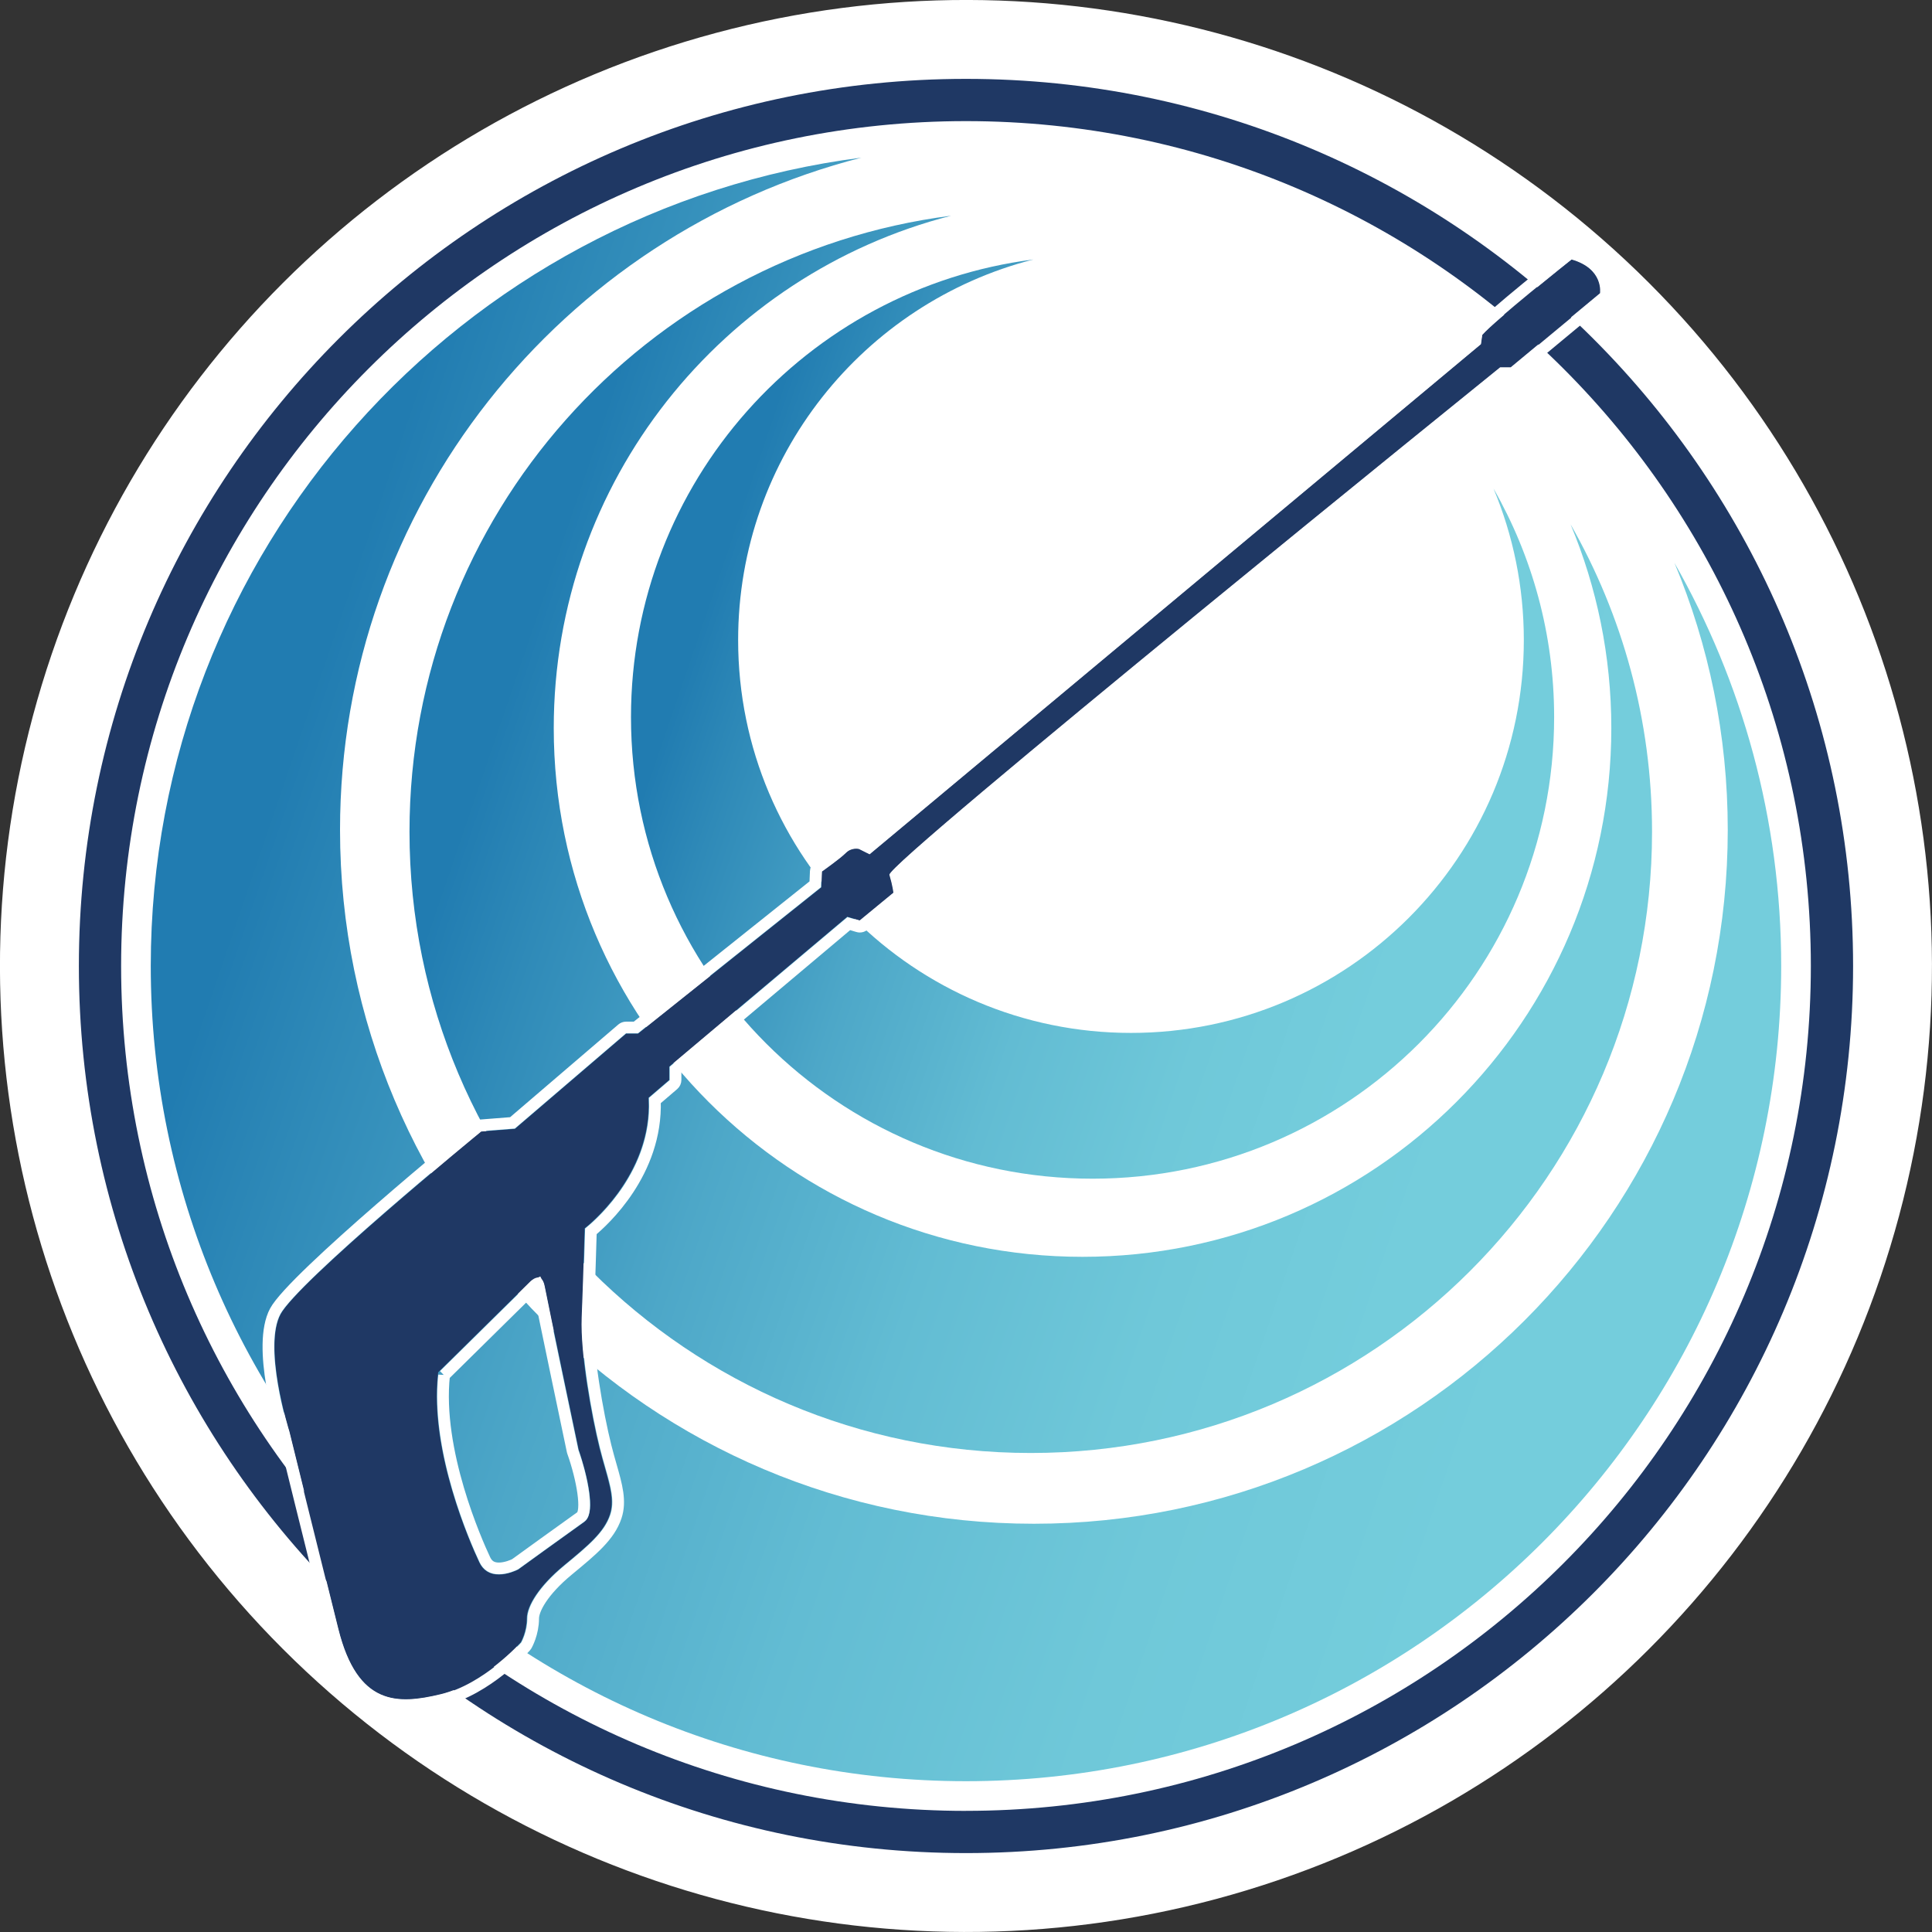
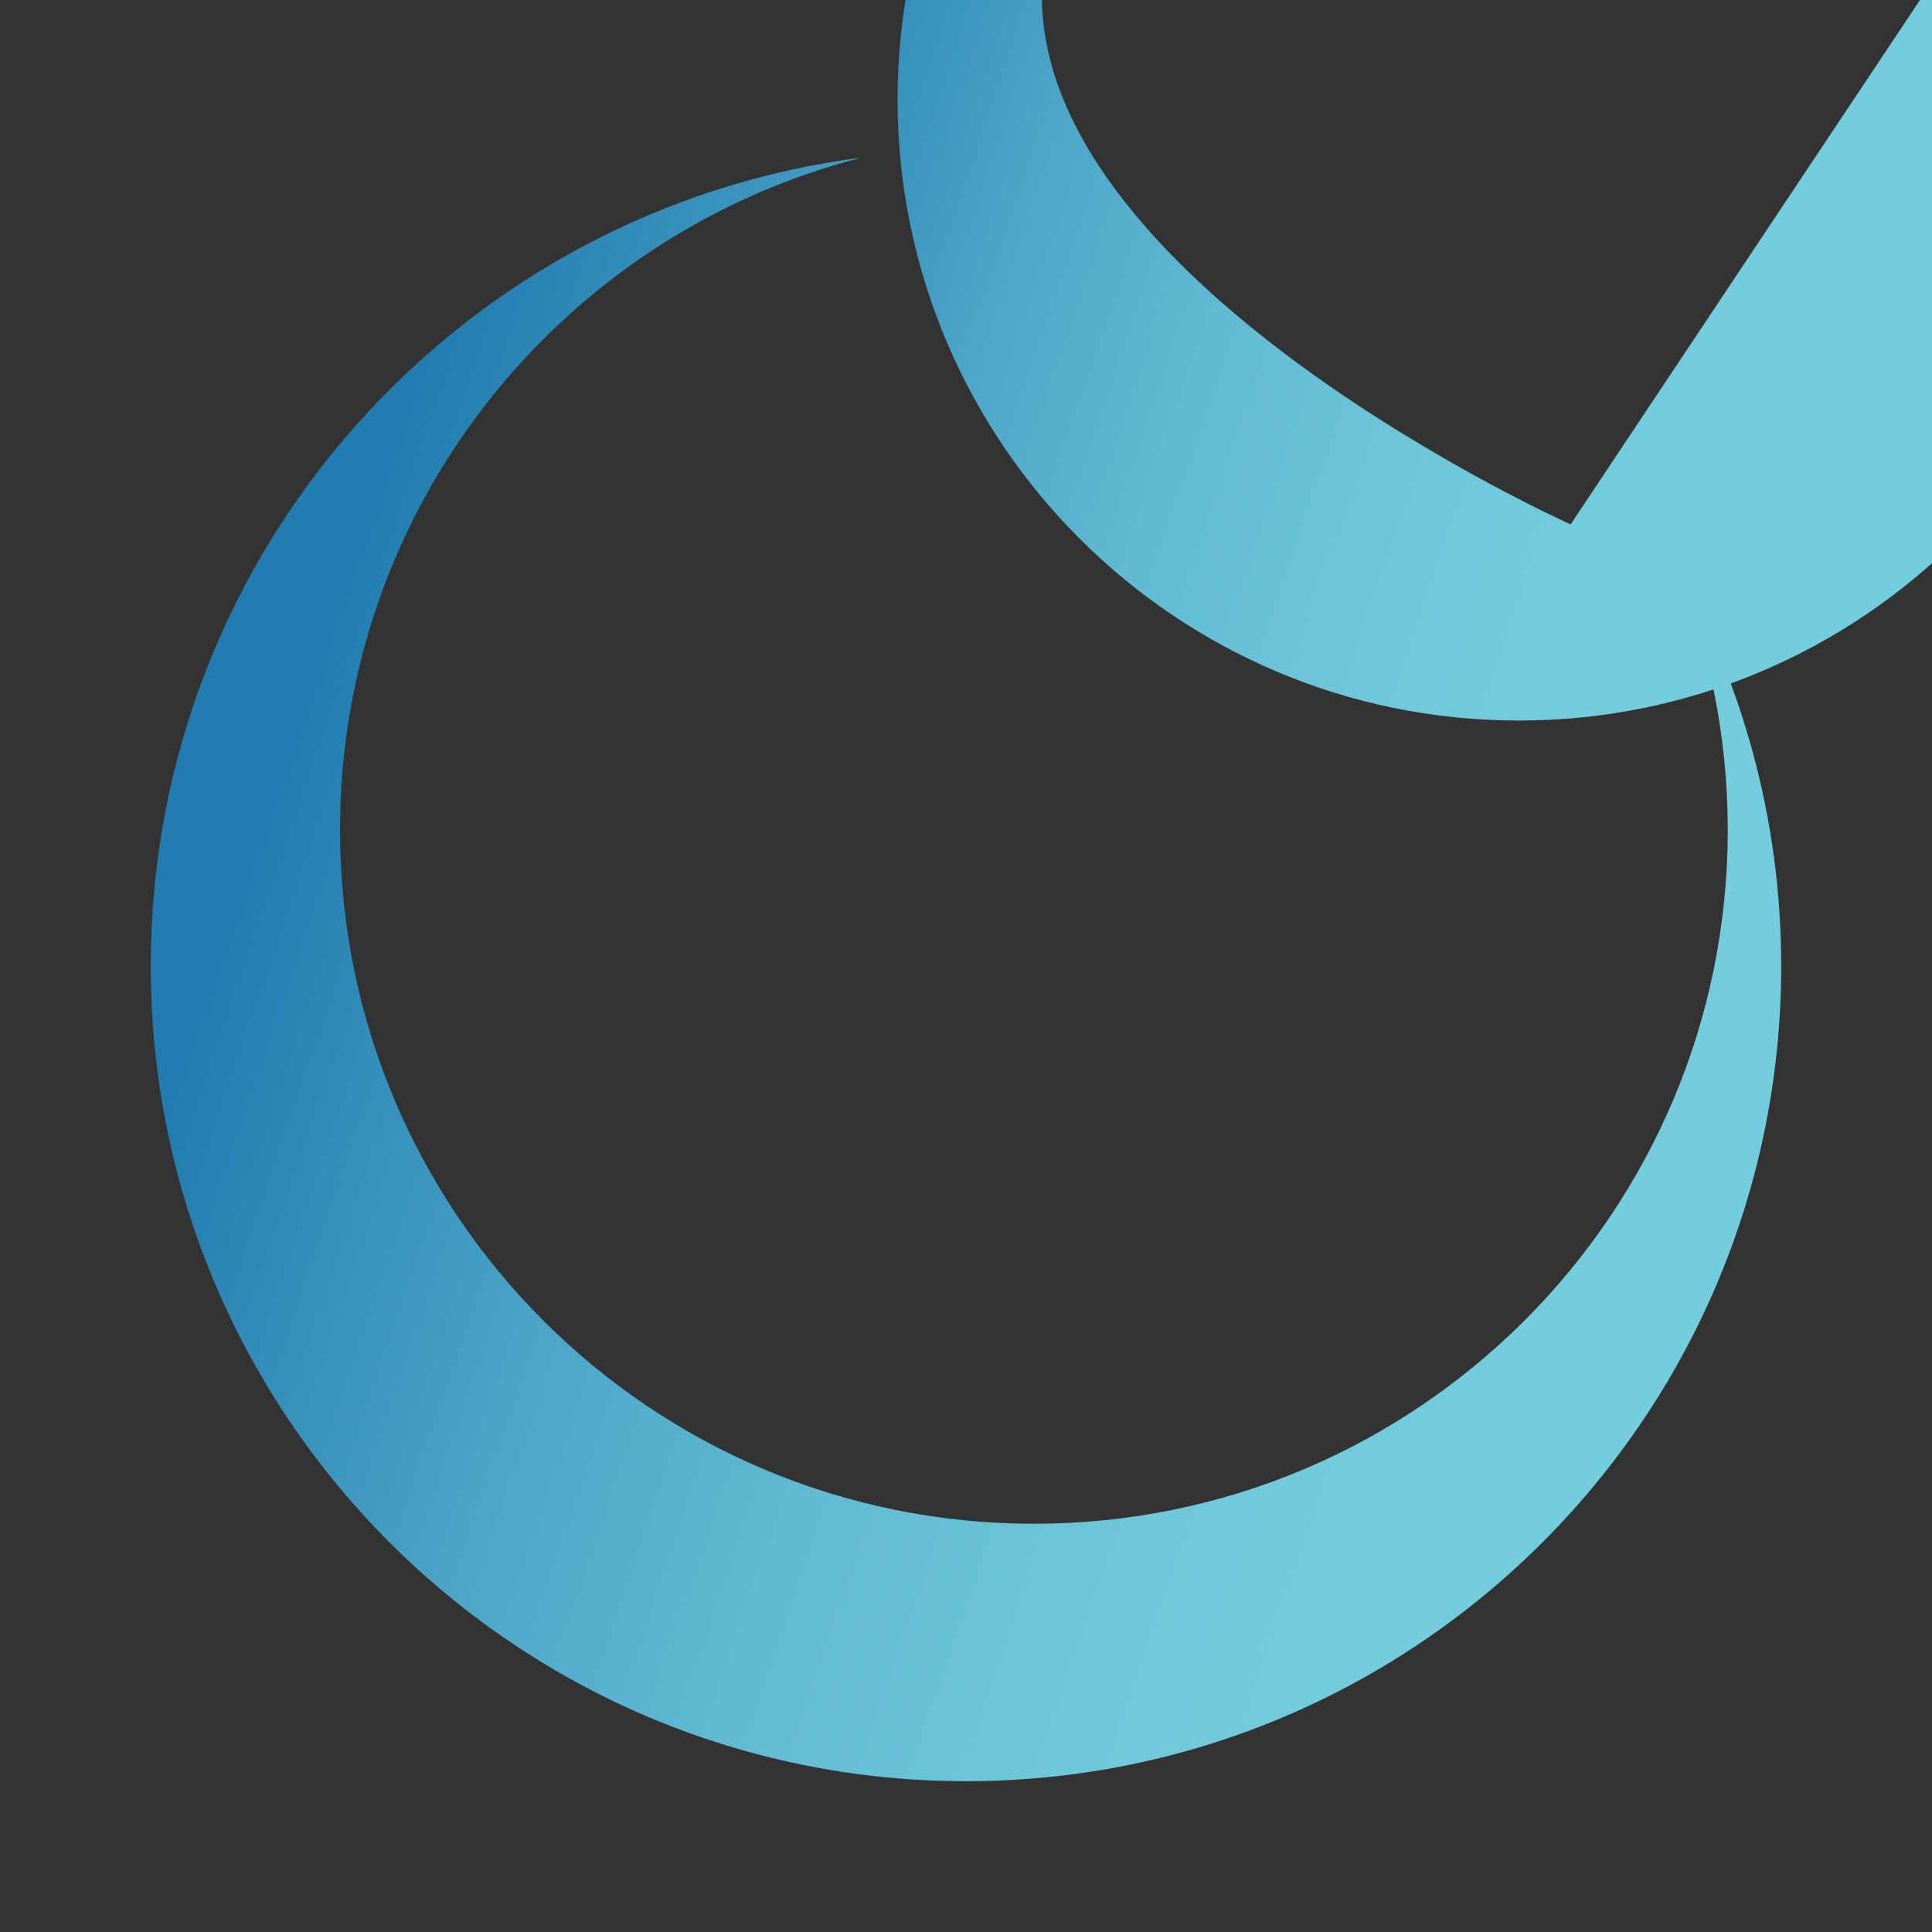
<svg xmlns="http://www.w3.org/2000/svg" xmlns:xlink="http://www.w3.org/1999/xlink" id="a" viewBox="0 0 495.29 495.29">
  <rect x="0" y="0" width="495.29" height="495.29" fill="#333333" stroke="none" />
  <defs>
    <style>.e{fill:none;stroke:#fff;stroke-miterlimit:10;stroke-width:3px;}.f{fill:#1f3864;}.f,.g,.h,.i,.j{stroke-width:0px;}.g{fill:#fff;}.h{fill:url(#b);}.i{fill:url(#c);}.j{fill:url(#d);}</style>
    <linearGradient id="b" x1="72.15" y1="199.11" x2="401.06" y2="311.48" gradientUnits="userSpaceOnUse">
      <stop offset="0" stop-color="#217cb1" />
      <stop offset=".1" stop-color="#2f8ab8" />
      <stop offset=".33" stop-color="#4da7c8" />
      <stop offset=".56" stop-color="#62bcd3" />
      <stop offset=".79" stop-color="#6fc8d9" />
      <stop offset="1" stop-color="#74cddc" />
    </linearGradient>
    <linearGradient id="c" x1="130.51" y1="176.24" x2="381.17" y2="261.88" xlink:href="#b" />
    <linearGradient id="d" x1="180.73" y1="156.36" x2="366.95" y2="219.98" xlink:href="#b" />
  </defs>
-   <circle class="g" cx="247.64" cy="247.64" r="247.64" transform="translate(-102.58 247.64) rotate(-45)" />
-   <path class="f" d="M247.64,20.22C122.04,20.22,20.22,122.04,20.22,247.64s101.82,227.42,227.42,227.42,227.42-101.82,227.42-227.42S373.25,20.22,247.64,20.22ZM247.64,464.24c-119.62,0-216.59-96.97-216.59-216.59S128.02,31.05,247.64,31.05s216.59,96.97,216.59,216.59-96.97,216.59-216.59,216.59Z" />
  <path class="h" d="M429.24,144.24c8.81,21.09,13.69,44.23,13.69,68.51,0,98.24-79.64,177.88-177.88,177.88s-177.88-79.64-177.88-177.88c0-82.98,56.82-152.68,133.68-172.34C118.09,53.58,38.65,141.3,38.65,247.64c0,115.42,93.57,208.99,208.99,208.99s208.99-93.57,208.99-208.99c0-37.63-10-72.9-27.4-103.4Z" />
-   <path class="i" d="M402.64,134.43c6.71,16.07,10.44,33.71,10.44,52.21,0,74.87-60.69,135.56-135.56,135.56s-135.56-60.69-135.56-135.56c0-63.24,43.3-116.36,101.88-131.34-78.31,10.03-138.86,76.88-138.86,157.92,0,87.96,71.31,159.27,159.27,159.27s159.27-71.31,159.27-159.27c0-28.68-7.62-55.56-20.88-78.8Z" />
-   <path class="j" d="M382.9,125.3c4.99,11.94,7.75,25.04,7.75,38.79,0,55.62-45.09,100.71-100.71,100.71s-100.71-45.09-100.71-100.71c0-46.98,32.17-86.44,75.69-97.57-58.18,7.45-103.16,57.12-103.16,117.32,0,65.35,52.98,118.33,118.33,118.33s118.33-52.98,118.33-118.33c0-21.3-5.66-41.28-15.51-58.54Z" />
-   <path class="f" d="M402.9,66.52s-19.85,15.77-22.9,19.34l-.34,2.37-156.73,130.78-2.71-1.36s-1.87-.51-3.39,1.02c-1.53,1.53-6.11,4.75-6.11,4.75l-.17,4.07-46.99,37.5h-3.05l-28.5,24.41-8.65.68s-46.82,38.33-51.4,46.82c-4.58,8.48,2.23,30.1,2.23,30.1,0,0,7.61,30.81,12.55,50.59,4.94,19.78,15.21,19.4,26.24,16.74,11.03-2.66,20.54-13.31,20.54-13.31,0,0,1.52-2.66,1.52-6.09s3.42-8.58,9.51-13.61c6.09-5.03,10.27-8.45,11.79-13.02,1.52-4.56-.76-9.51-2.66-17.12-1.9-7.61-4.94-23.96-4.56-33.47.38-9.51.76-22.82.76-22.82,0,0,17.5-13.31,16.36-33.47l5.32-4.56v-3.42l45.64-38.42,3.18.95,8.65-7.12s-.17-1.7-1.02-4.58c-.85-2.88,156.56-130.1,156.56-130.1h2.71l22.9-19s1.02-6.28-7.29-8.65ZM149.82,390.15c-4.07,2.88-16.96,12.21-16.96,12.21,0,0-7.29,3.9-10.01-1.87-2.71-5.77-12.89-29.18-10.52-48.68l23.58-23.24s2.93-3.04,3.73,1.19c.97,5.07,8.71,41.9,8.71,41.9,0,0,5.54,15.6,1.47,18.48Z" />
-   <path class="e" d="M104.04,437.21c-9.57,0-15.55-6.12-18.83-19.24-4.89-19.55-12.48-50.28-12.55-50.59-.26-.81-6.93-22.27-2.09-31.24,4.67-8.66,49.86-45.71,51.79-47.29.25-.21.56-.33.88-.35l8.14-.64,28.1-24.07c.29-.25.65-.38,1.03-.38h2.5l45.99-36.71.14-3.35c.02-.49.27-.95.67-1.23,1.24-.88,4.73-3.4,5.9-4.57,1.01-1.01,2.34-1.56,3.76-1.56.62,0,1.05.1,1.17.14.1.03.2.06.29.11l1.79.89,155.47-129.72.25-1.77c.04-.3.17-.58.37-.81,3.12-3.64,22.3-18.9,23.12-19.55.28-.23.63-.34.99-.34.15,0,.29.02.44.06,7.64,2.18,8.85,7.78,8.42,10.43-.06.38-.26.72-.55.97l-22.9,19c-.28.24-.64.36-1.01.36h-2.15c-59.88,48.4-149.06,121.31-155.41,128.74.72,2.59.88,4.13.88,4.2.05.53-.16,1.04-.57,1.38l-8.65,7.12c-.29.24-.64.36-1.01.36-.15,0-.31-.02-.45-.07l-2.36-.71-44.42,37.39v2.69c0,.46-.2.9-.55,1.2l-4.74,4.06c.63,18.41-13.26,30.95-16.41,33.55-.09,2.92-.41,13.97-.74,22.11-.36,8.89,2.43,24.66,4.52,33.02.44,1.77.9,3.37,1.34,4.92,1.46,5.1,2.61,9.13,1.29,13.08-1.65,4.95-6.03,8.57-12.1,13.58l-.18.15c-6.59,5.45-8.93,10.08-8.93,12.39,0,3.8-1.66,6.75-1.73,6.87-.06.1-.12.19-.19.27-.4.45-9.97,11.05-21.35,13.8-2.61.63-6.02,1.35-9.32,1.35ZM113.85,352.56c-2.11,19.38,8.31,42.75,10.44,47.27.72,1.53,1.86,2.25,3.6,2.25,1.88,0,3.74-.86,4.15-1.06,1.22-.88,13.03-9.43,16.87-12.15,1.85-1.31.43-9.67-2.05-16.66-.02-.07-.04-.13-.06-.2-.08-.37-7.76-36.91-8.71-41.93-.1-.5-.21-.78-.28-.92-.21.09-.54.32-.76.54l-23.2,22.87Z" />
+   <path class="i" d="M402.64,134.43s-135.56-60.69-135.56-135.56c0-63.24,43.3-116.36,101.88-131.34-78.31,10.03-138.86,76.88-138.86,157.92,0,87.96,71.31,159.27,159.27,159.27s159.27-71.31,159.27-159.27c0-28.68-7.62-55.56-20.88-78.8Z" />
</svg>